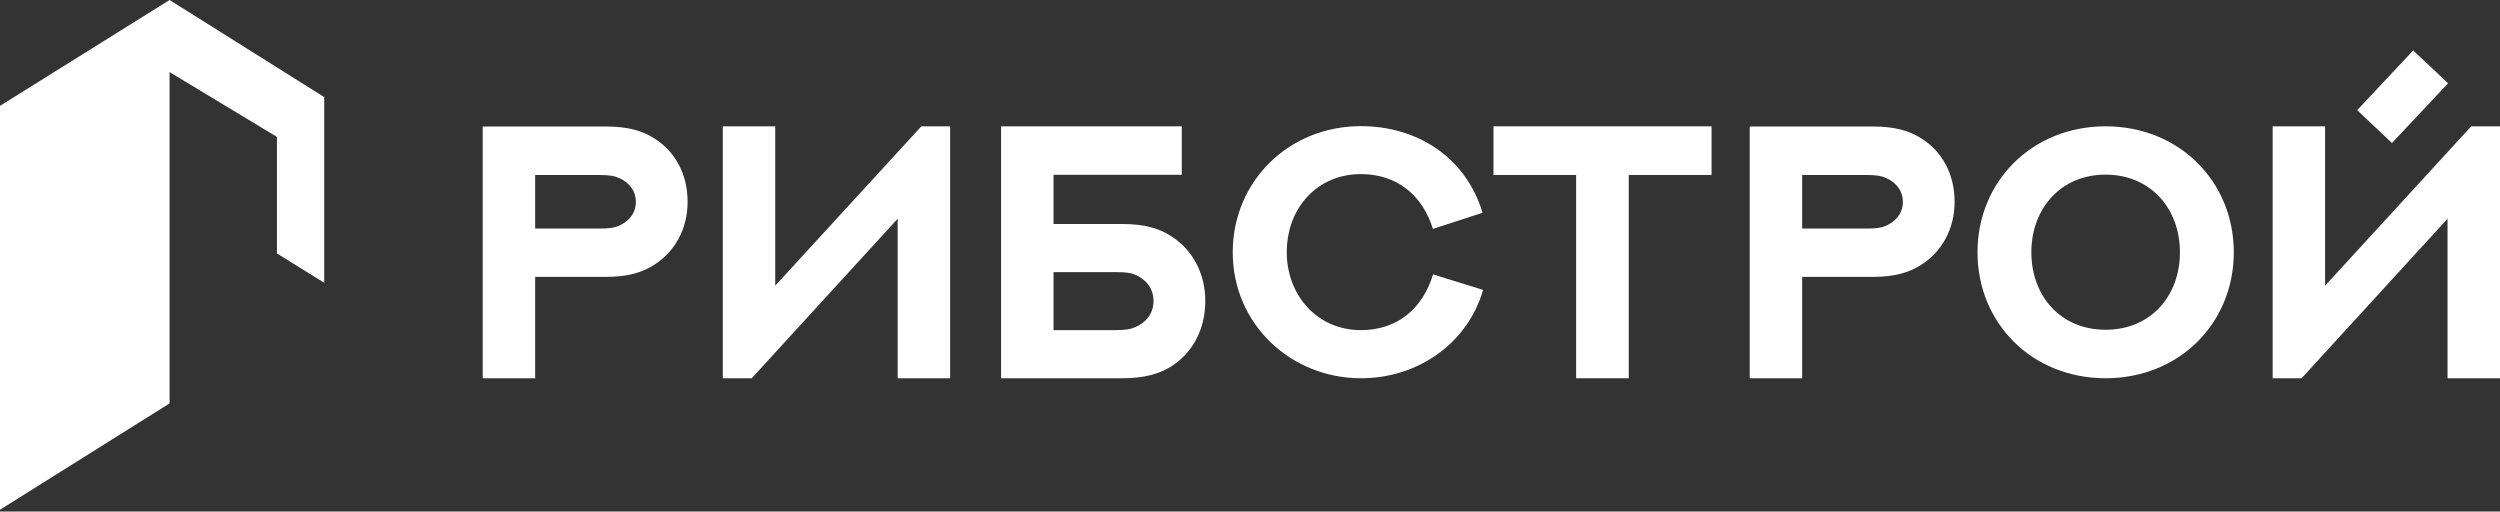
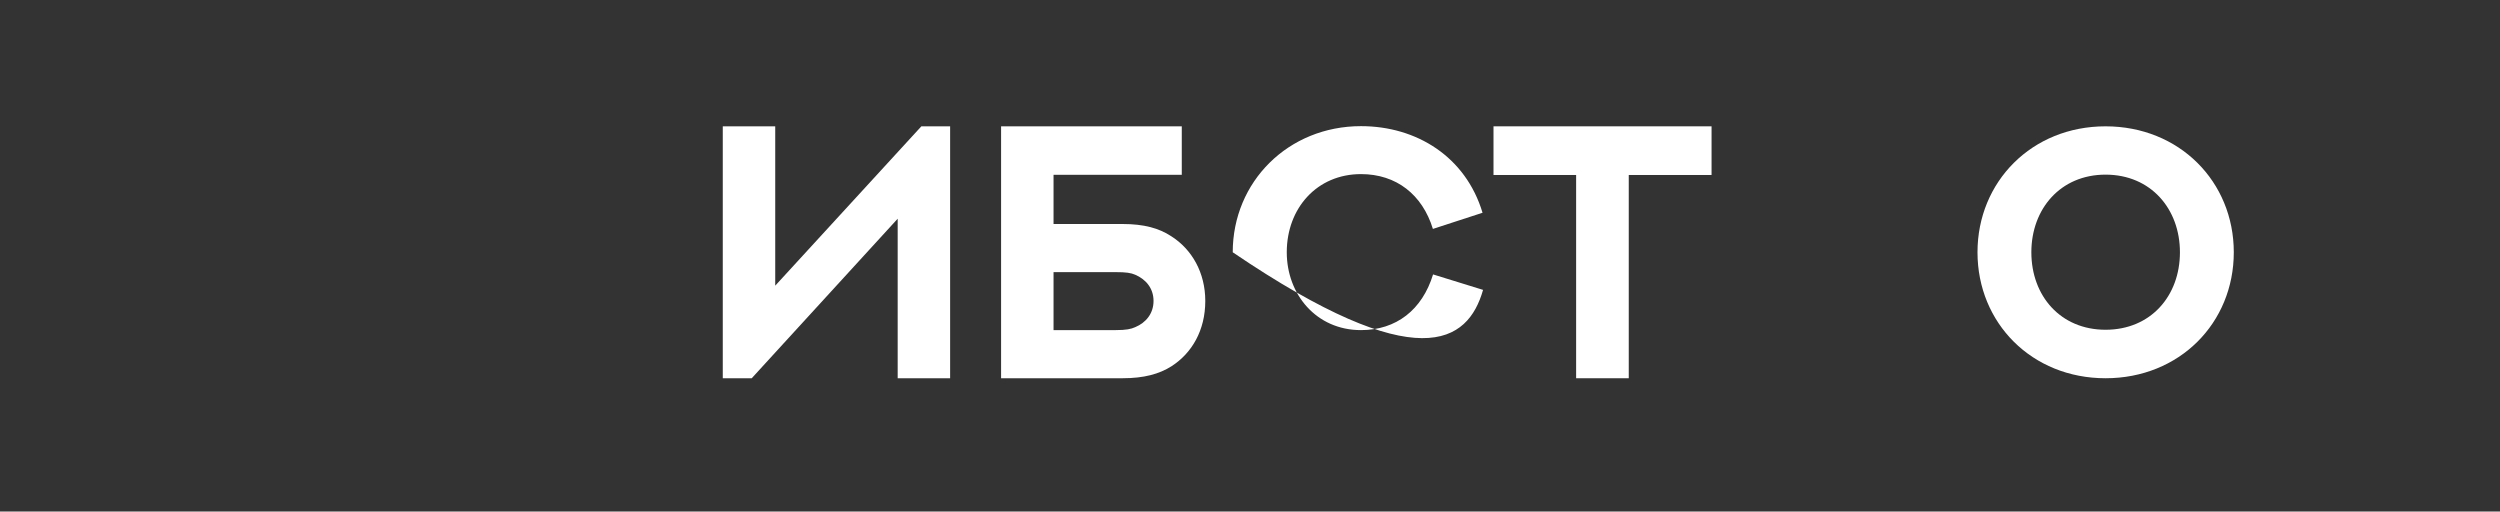
<svg xmlns="http://www.w3.org/2000/svg" width="694" height="142" viewBox="0 0 694 142" fill="none">
  <rect x="0" y="0" width="694" height="142" fill="#333333" stroke="none" />
-   <path d="M0 29.382V141.5L47.073 111.984V20.017L76.875 38V70.357L90 78.5V26.952L47.073 0L0 29.382Z" fill="white" />
-   <path d="M148.561 63.45V48.576H166.238C169.112 48.576 170.426 48.82 171.595 49.308C174.42 50.429 176.514 52.77 176.514 56.038C176.514 59.403 174.322 61.646 171.595 62.767C170.378 63.255 169.063 63.45 166.287 63.45H148.561ZM148.561 105V76.861H168.186C174.127 76.861 178.169 75.691 181.481 73.594C187.227 69.985 190.88 63.694 190.88 56.038C190.88 48.088 187.227 41.895 181.578 38.384C178.218 36.238 174.127 35.116 168.186 35.116H134V105H148.561Z" fill="white" />
  <path d="M263.756 105V35.068H255.769L215.204 79.3V35.068H200.643V105H208.678L249.195 60.719V105H263.756Z" fill="white" />
  <path d="M334.587 83.542C334.587 75.691 330.886 69.205 325.09 65.547C321.73 63.353 317.591 62.182 311.601 62.182H292.463V48.527H328.061V35.068H277.902V105H311.601C317.591 105 321.779 103.83 325.188 101.684C330.886 98.026 334.587 91.686 334.587 83.542ZM320.221 83.542C320.221 87.054 318.078 89.59 315.156 90.809C313.987 91.345 312.624 91.638 309.702 91.638H292.463V75.544H309.75C312.575 75.544 313.939 75.74 315.156 76.276C317.98 77.495 320.221 79.933 320.221 83.542Z" fill="white" />
-   <path d="M411.553 59.061C406.878 43.504 393.243 35.019 377.805 35.019C357.644 35.019 342.207 50.429 342.207 70.034C342.207 90.028 358.375 105 377.805 105C393.778 105 407.511 95.149 411.699 80.47L397.82 76.178C394.801 86.029 387.594 91.638 377.805 91.638C365.387 91.638 357.206 81.689 357.206 70.034C357.206 57.793 365.582 48.332 377.805 48.332C387.642 48.332 394.85 54.038 397.772 63.548L411.553 59.061Z" fill="white" />
+   <path d="M411.553 59.061C406.878 43.504 393.243 35.019 377.805 35.019C357.644 35.019 342.207 50.429 342.207 70.034C393.778 105 407.511 95.149 411.699 80.47L397.82 76.178C394.801 86.029 387.594 91.638 377.805 91.638C365.387 91.638 357.206 81.689 357.206 70.034C357.206 57.793 365.582 48.332 377.805 48.332C387.642 48.332 394.85 54.038 397.772 63.548L411.553 59.061Z" fill="white" />
  <path d="M414.596 35.068V48.576H437.533V105H452.142V48.576H475.128V35.068H414.596Z" fill="white" />
-   <path d="M500.28 63.45V48.576H517.957C520.831 48.576 522.145 48.82 523.314 49.308C526.139 50.429 528.233 52.77 528.233 56.038C528.233 59.403 526.041 61.646 523.314 62.767C522.097 63.255 520.782 63.45 518.006 63.45H500.28ZM500.28 105V76.861H519.905C525.846 76.861 529.888 75.691 533.2 73.594C538.946 69.985 542.599 63.694 542.599 56.038C542.599 48.088 538.946 41.895 533.297 38.384C529.937 36.238 525.846 35.116 519.905 35.116H485.719V105H500.28Z" fill="white" />
  <path d="M620.101 70.034C620.101 50.429 605.005 35.068 584.503 35.068C564.049 35.068 548.953 50.429 548.953 70.034C548.953 89.687 564.049 105 584.503 105C605.005 105 620.101 89.687 620.101 70.034ZM605.151 70.034C605.151 82.128 597.067 91.54 584.503 91.54C571.987 91.54 563.903 82.128 563.903 70.034C563.903 57.988 571.987 48.479 584.503 48.479C597.067 48.479 605.151 57.988 605.151 70.034Z" fill="white" />
-   <path d="M679.585 23.119L669.894 14L654.36 30.581L664.002 39.7L679.585 23.119ZM694 105V35.068H686.013L645.448 79.3V35.068H630.887V105H638.922L679.439 60.719V105H694Z" fill="white" />
</svg>